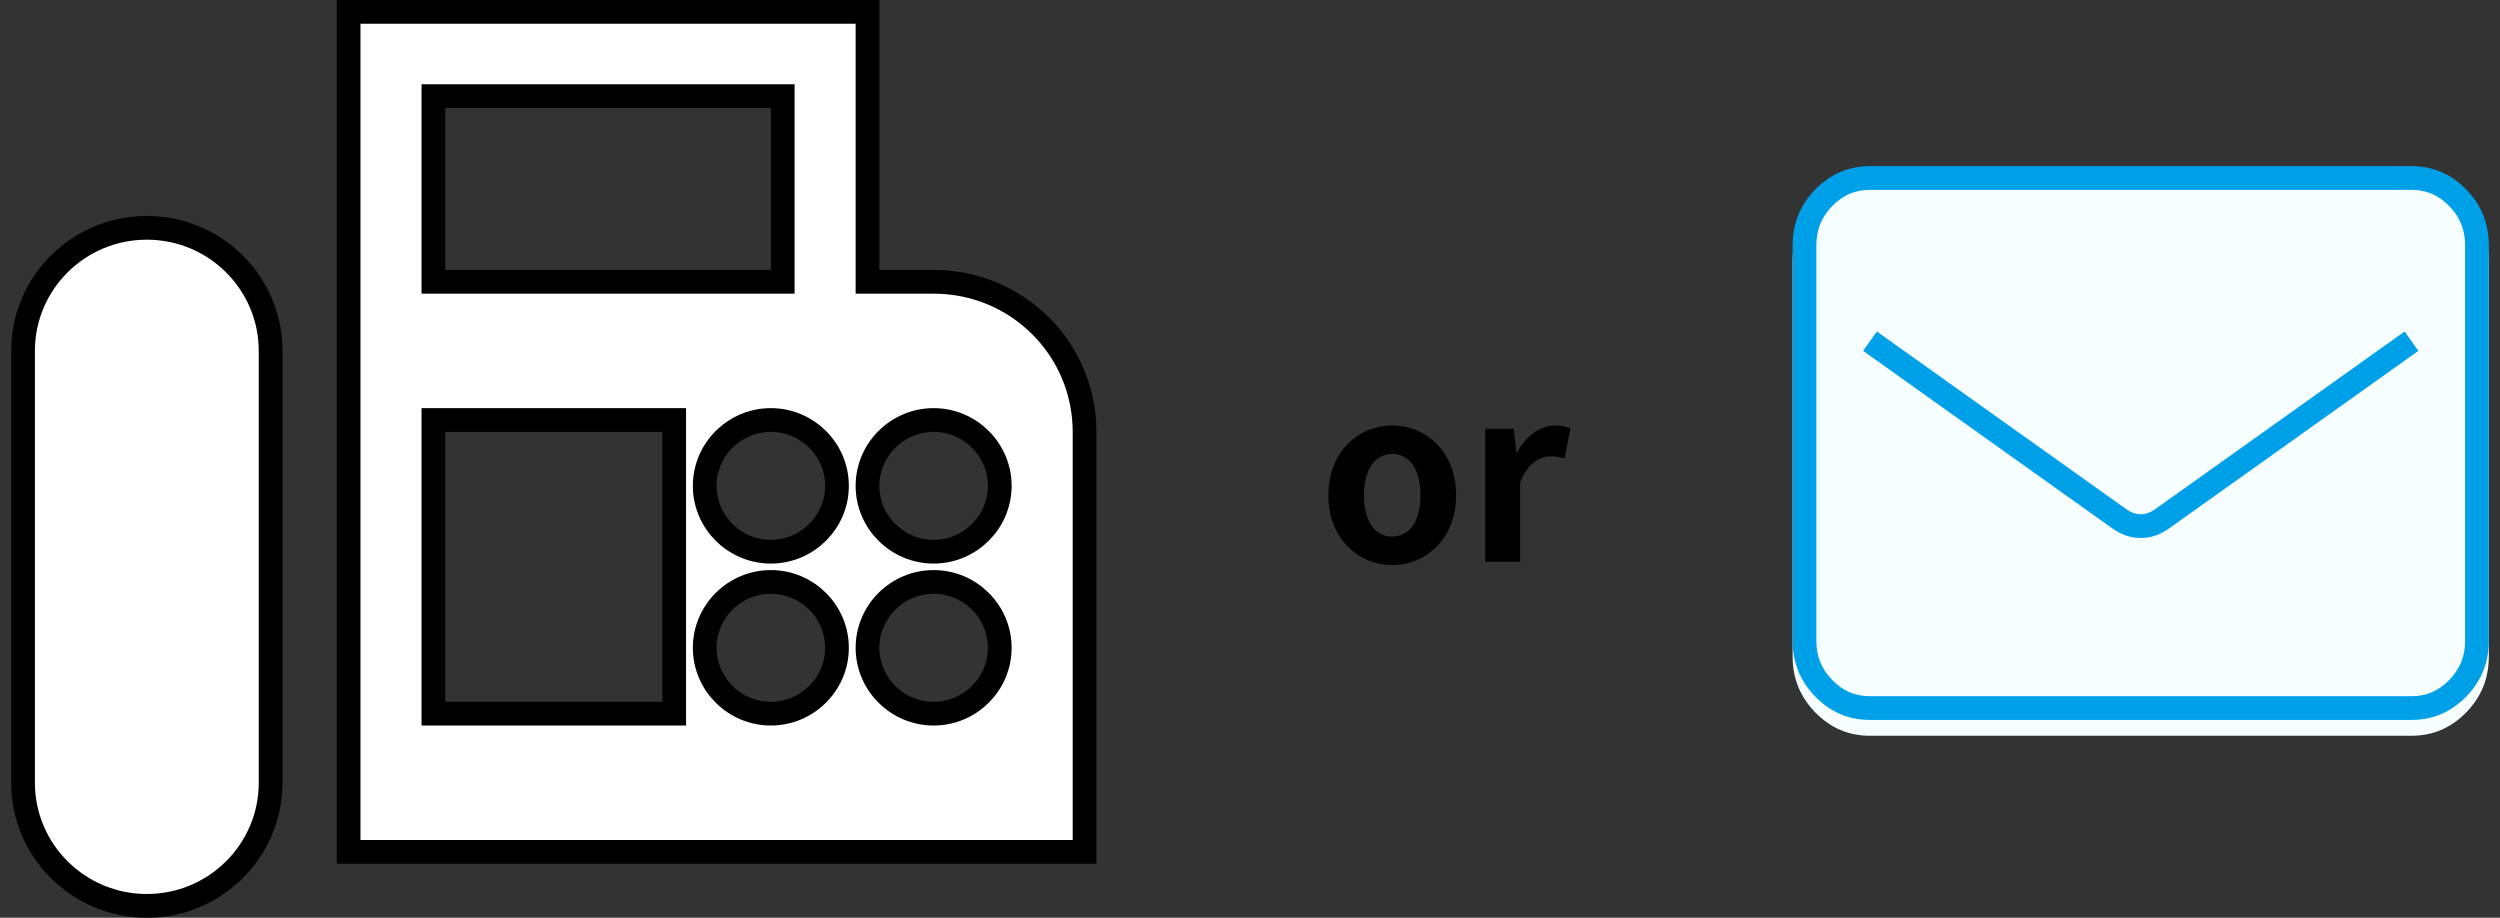
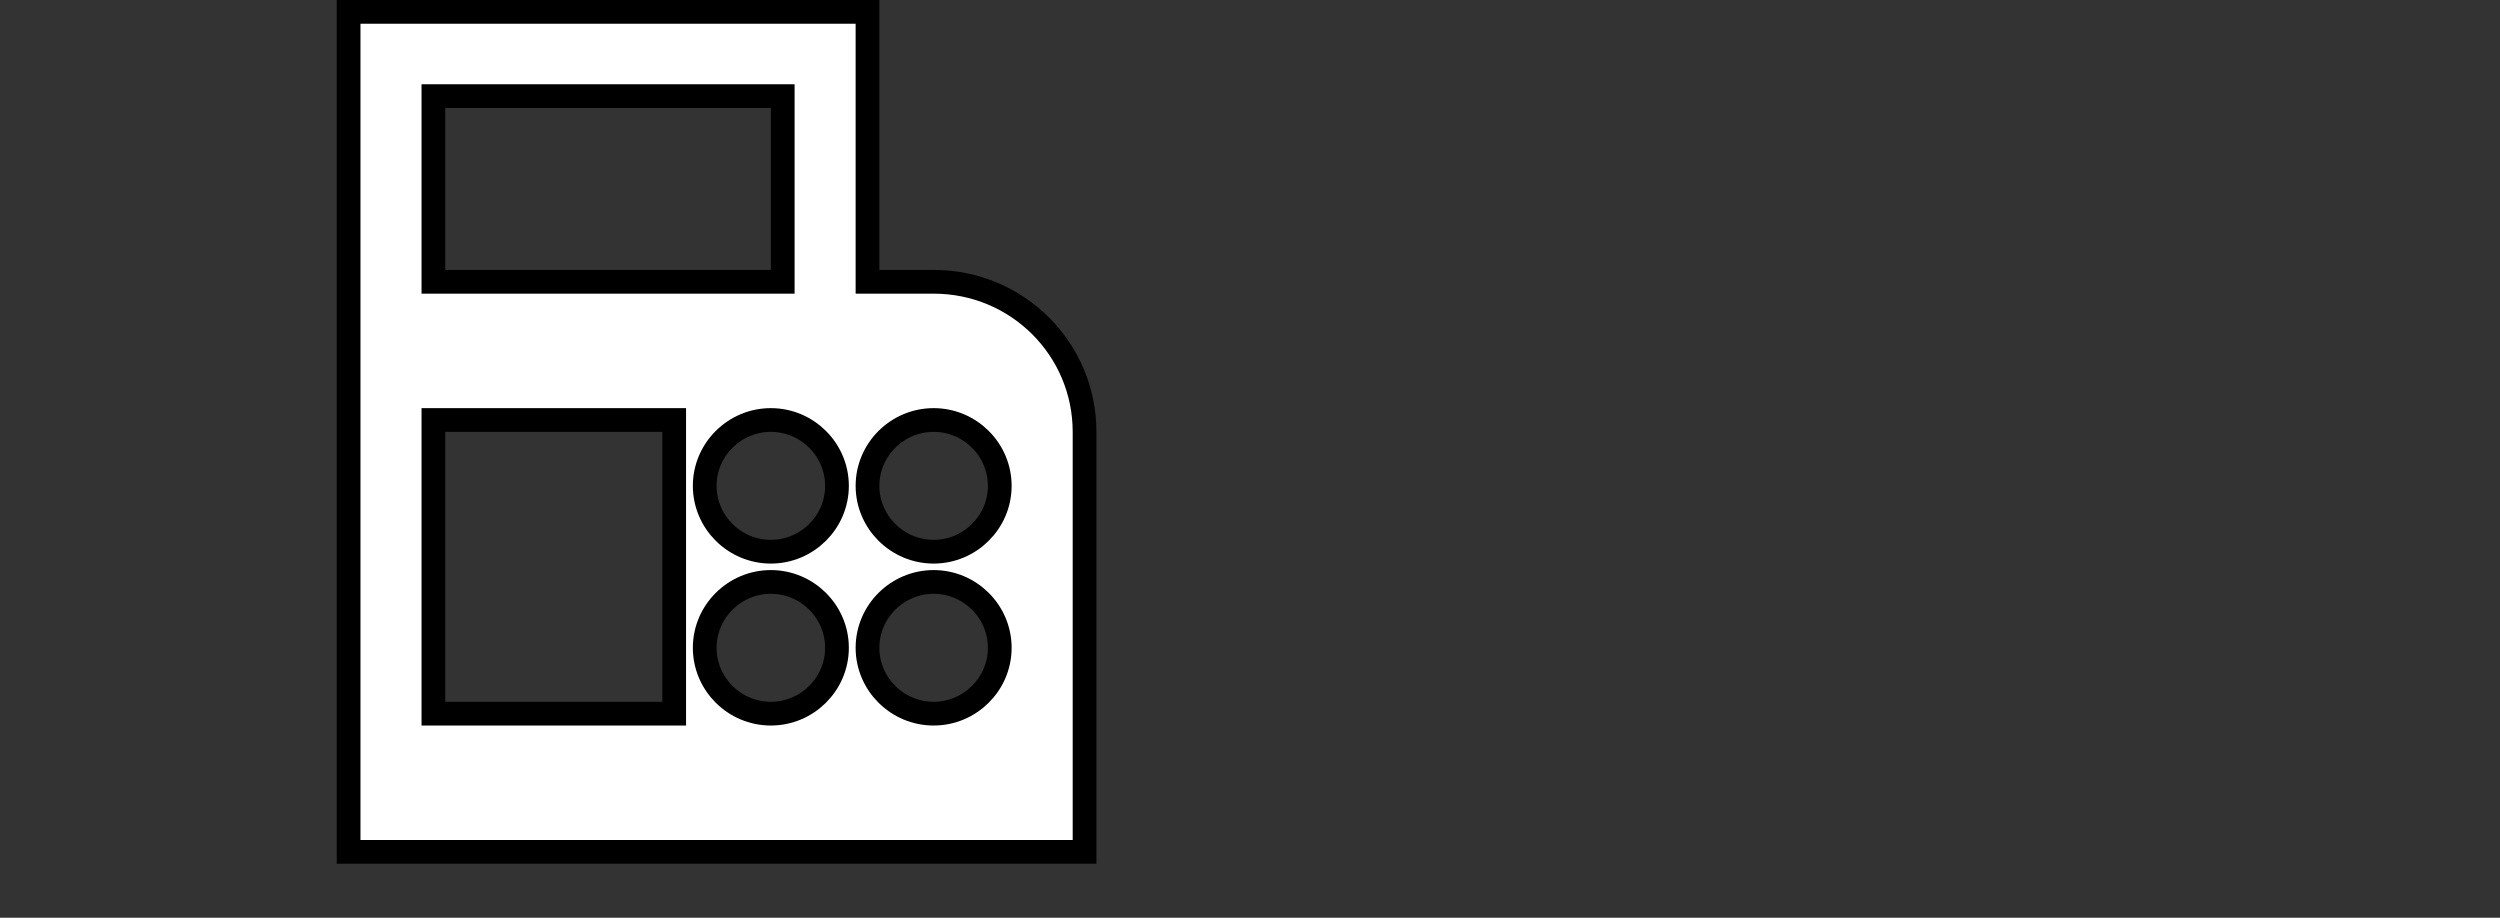
<svg xmlns="http://www.w3.org/2000/svg" width="158" height="58" viewBox="0 0 158 58" fill="none">
  <rect x="0" y="0" width="158" height="58" fill="#333333" stroke="none" />
  <path d="M54.826 17.059V17.809H55.576H59.006C64.288 17.809 68.544 22.048 68.544 27.294V53.838H22.032V49.471V0.75H54.826V17.059ZM28.141 6.074H27.391V6.824V17.059V17.809H28.141H48.718H49.468V17.059V6.824V6.074H48.718H28.141ZM41.859 45.103H42.609V44.353V27.294V26.544H41.859H28.141H27.391V27.294V44.353V45.103H28.141H41.859ZM44.538 40.941C44.538 43.235 46.421 45.103 48.718 45.103C51.014 45.103 52.897 43.235 52.897 40.941C52.897 38.647 51.014 36.779 48.718 36.779C46.421 36.779 44.538 38.647 44.538 40.941ZM44.538 30.706C44.538 33 46.421 34.868 48.718 34.868C51.014 34.868 52.897 33 52.897 30.706C52.897 28.412 51.014 26.544 48.718 26.544C46.421 26.544 44.538 28.412 44.538 30.706ZM54.826 40.941C54.826 43.235 56.709 45.103 59.006 45.103C61.302 45.103 63.185 43.235 63.185 40.941C63.185 38.647 61.302 36.779 59.006 36.779C56.709 36.779 54.826 38.647 54.826 40.941ZM54.826 30.706C54.826 33 56.709 34.868 59.006 34.868C61.302 34.868 63.185 33 63.185 30.706C63.185 28.412 61.302 26.544 59.006 26.544C56.709 26.544 54.826 28.412 54.826 30.706Z" fill="white" stroke="black" stroke-width="1.5" />
-   <path d="M1.456 22.177C1.456 17.887 4.958 14.398 9.28 14.398C13.602 14.398 17.103 17.887 17.103 22.177V49.471C17.103 53.761 13.602 57.25 9.28 57.25C4.958 57.25 1.456 53.761 1.456 49.471V22.177Z" fill="white" stroke="black" stroke-width="1.5" />
-   <path d="M87.989 35.71C85.889 35.71 83.954 34.09 83.954 31.3C83.954 28.51 85.889 26.89 87.989 26.89C90.089 26.89 92.024 28.51 92.024 31.3C92.024 34.09 90.089 35.71 87.989 35.71ZM87.989 33.91C89.129 33.91 89.774 32.89 89.774 31.3C89.774 29.725 89.129 28.69 87.989 28.69C86.849 28.69 86.204 29.725 86.204 31.3C86.204 32.89 86.849 33.91 87.989 33.91ZM93.869 35.5V27.1H95.669L95.834 28.585H95.879C96.494 27.49 97.394 26.89 98.264 26.89C98.729 26.89 98.999 26.965 99.254 27.07L98.879 28.975C98.579 28.885 98.339 28.84 97.994 28.84C97.334 28.84 96.539 29.275 96.074 30.49V35.5H93.869Z" fill="black" />
-   <path d="M118.183 46.5C116.838 46.5 115.687 46.01 114.73 45.031C113.773 44.052 113.294 42.875 113.294 41.5V16.5C113.294 15.125 113.773 13.948 114.73 12.969C115.687 11.99 116.838 11.5 118.183 11.5H152.405C153.75 11.5 154.9 11.99 155.858 12.969C156.815 13.948 157.294 15.125 157.294 16.5V41.5C157.294 42.875 156.815 44.052 155.858 45.031C154.9 46.01 153.75 46.5 152.405 46.5H118.183Z" fill="#F6FEFF" />
-   <path fill-rule="evenodd" clip-rule="evenodd" d="M134.33 32.144L134.336 32.148C134.674 32.4 134.989 32.5 135.294 32.5C135.599 32.5 135.914 32.4 136.252 32.148L136.258 32.144L151.97 20.952L152.84 22.173L137.141 33.357C136.584 33.769 135.964 34 135.294 34C134.624 34 134.004 33.769 133.447 33.357L117.748 22.173L118.618 20.952L134.33 32.144ZM115.803 42.983C116.484 43.679 117.25 44 118.183 44H152.405C153.337 44 154.104 43.679 154.785 42.983C155.467 42.285 155.794 41.485 155.794 40.5V15.5C155.794 14.515 155.467 13.715 154.785 13.017C154.104 12.321 153.337 12 152.405 12H118.183C117.25 12 116.484 12.321 115.803 13.017C115.12 13.715 114.794 14.515 114.794 15.5V40.5C114.794 41.485 115.12 42.285 115.803 42.983ZM114.73 44.031C115.687 45.01 116.838 45.5 118.183 45.5H152.405C153.75 45.5 154.9 45.01 155.858 44.031C156.815 43.052 157.294 41.875 157.294 40.5V15.5C157.294 14.125 156.815 12.948 155.858 11.969C154.9 10.99 153.75 10.5 152.405 10.5H118.183C116.838 10.5 115.687 10.99 114.73 11.969C113.773 12.948 113.294 14.125 113.294 15.5V40.5C113.294 41.875 113.773 43.052 114.73 44.031Z" fill="#00A0E9" />
</svg>